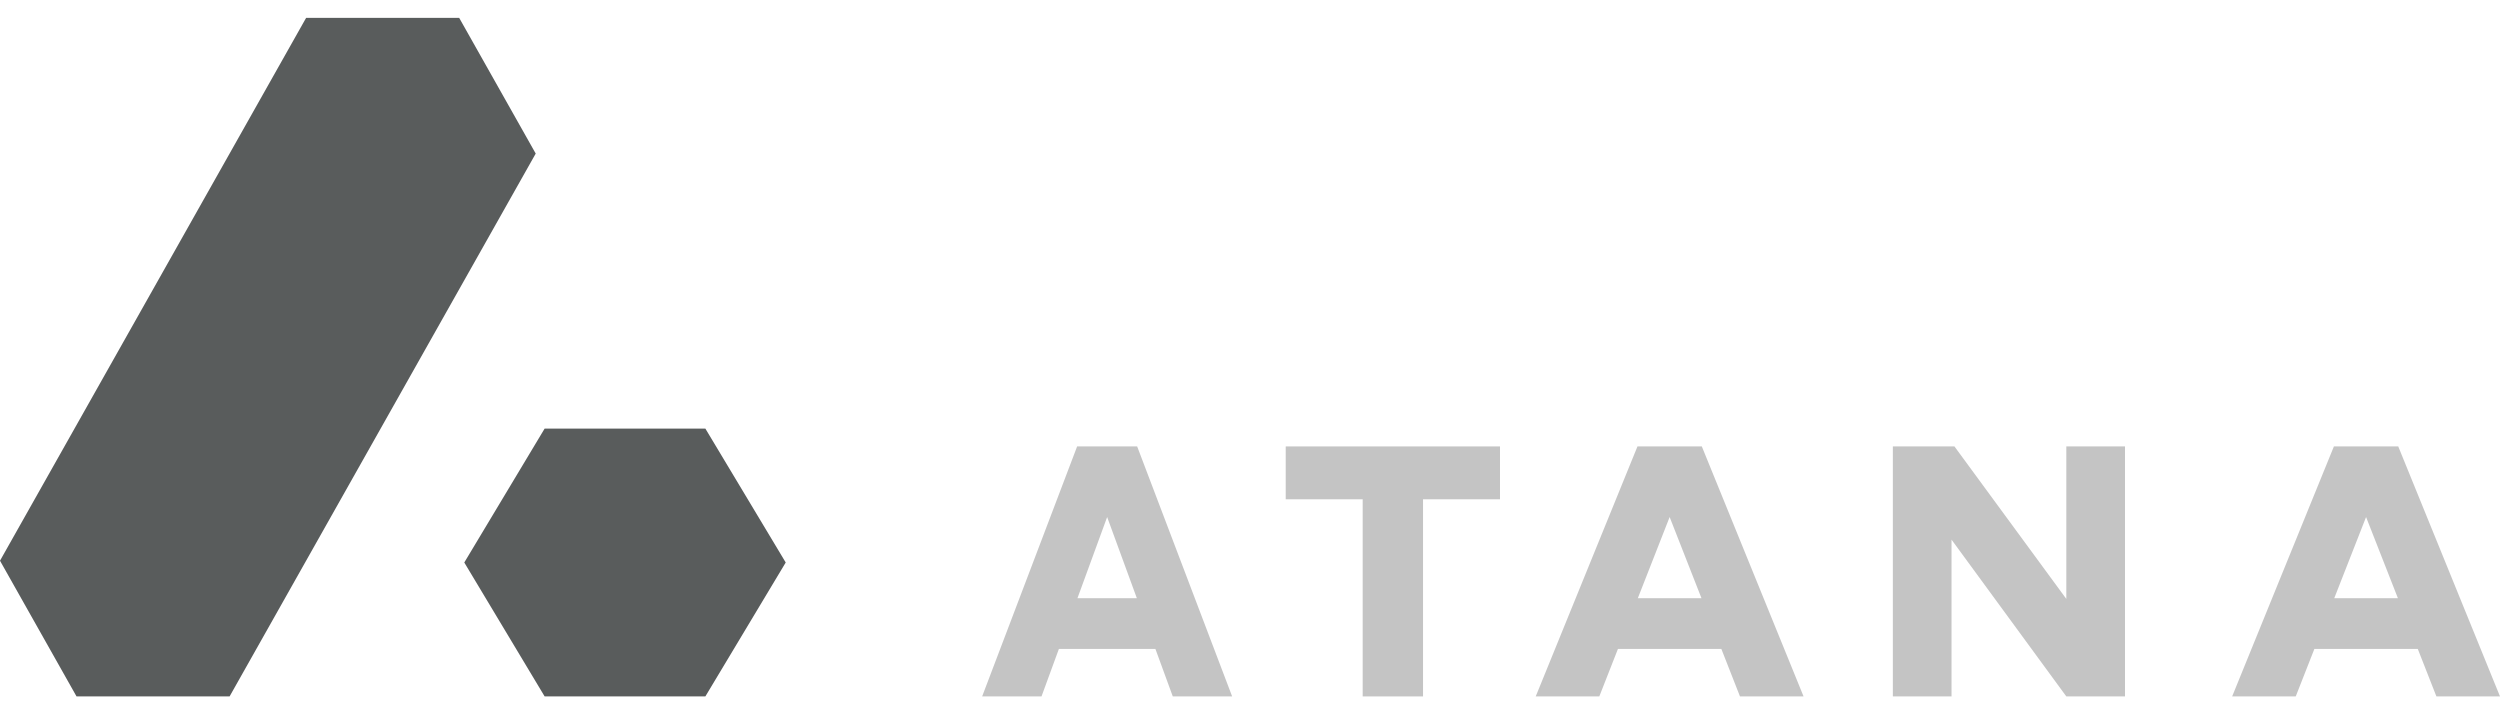
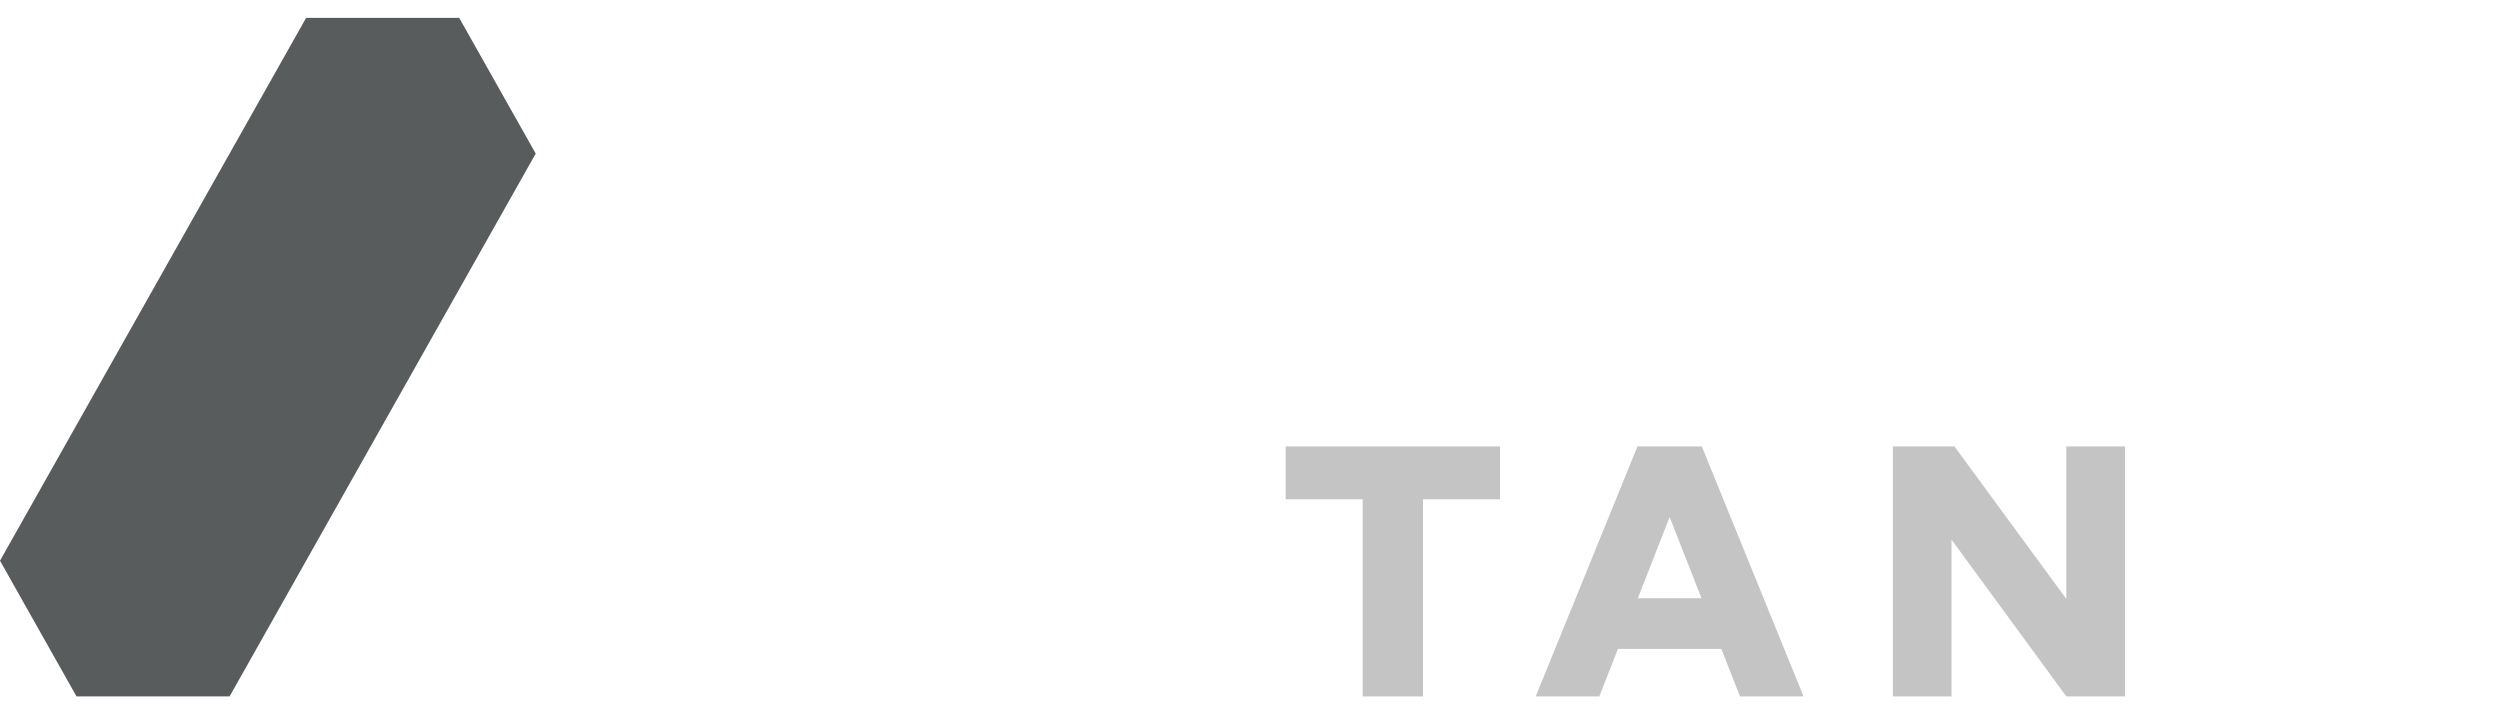
<svg xmlns="http://www.w3.org/2000/svg" width="140" height="40" viewBox="0 0 140 40" fill="none">
-   <path d="M39.5 24H30.5L26 31.5L30.5 39H39.5L44 31.5L39.5 24Z" fill="#595C5C" />
  <path d="M25.714 1H17.143L0 31.4L4.286 39H12.857L30 8.6L25.714 1Z" fill="#595C5C" />
-   <path d="M60.337 33.5L62 28.954L63.664 33.5H60.337ZM63.447 25H60.553H60.319L55 39H58.324L59.298 36.34H64.703L65.676 39H69L63.681 25H63.447Z" fill="#C4C4C4" />
  <path d="M72 27.96H76.31V39H79.69V27.96H84V25H72V27.96Z" fill="#C4C4C4" />
  <path d="M91.718 33.5L93.5 28.954L95.283 33.5H91.718ZM95.05 25H91.95H91.698L86 39H89.561L90.605 36.34H96.396L97.439 39H101L95.302 25H95.05Z" fill="#C4C4C4" />
  <path d="M115.714 33.54L109.449 25H106V39H109.286V30.22L115.714 39H119V25H115.714V33.54Z" fill="#C4C4C4" />
-   <path d="M130.718 33.5L132.5 28.954L134.283 33.5H130.718ZM136.439 39H140L134.302 25H134.05H130.95H130.698L125 39H128.561L129.605 36.34H135.396L136.439 39Z" fill="#C4C4C4" />
</svg>